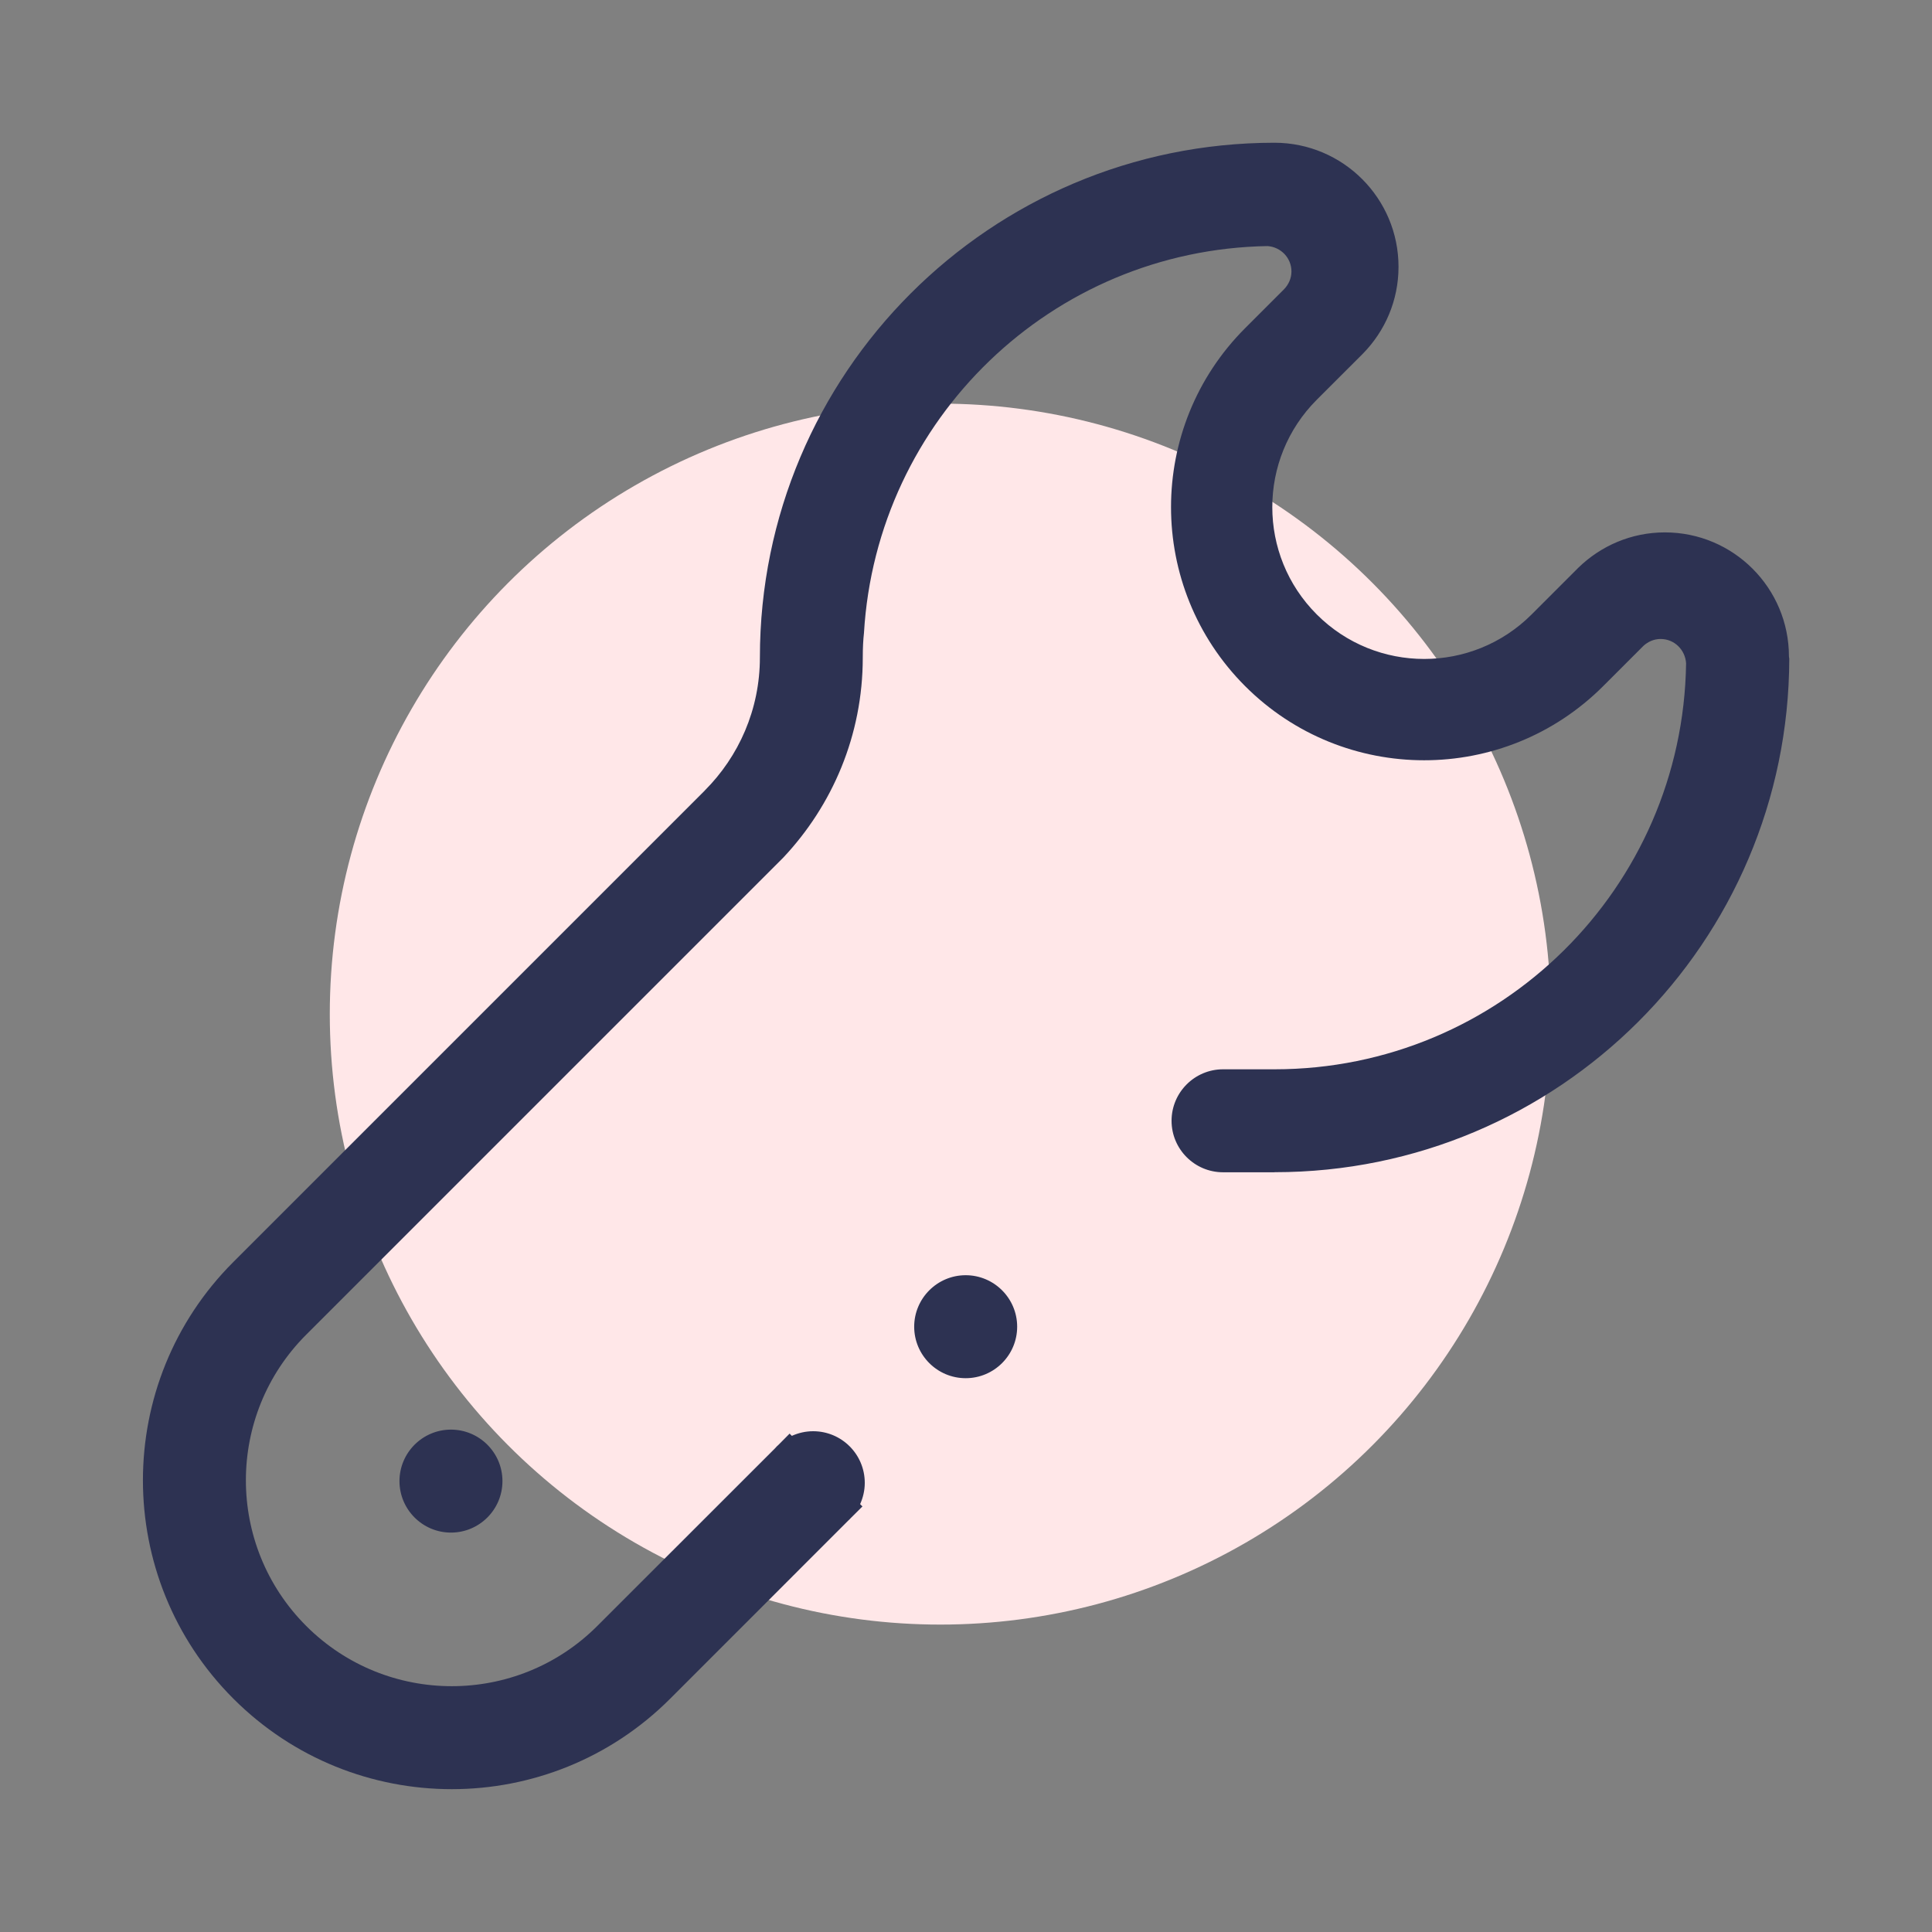
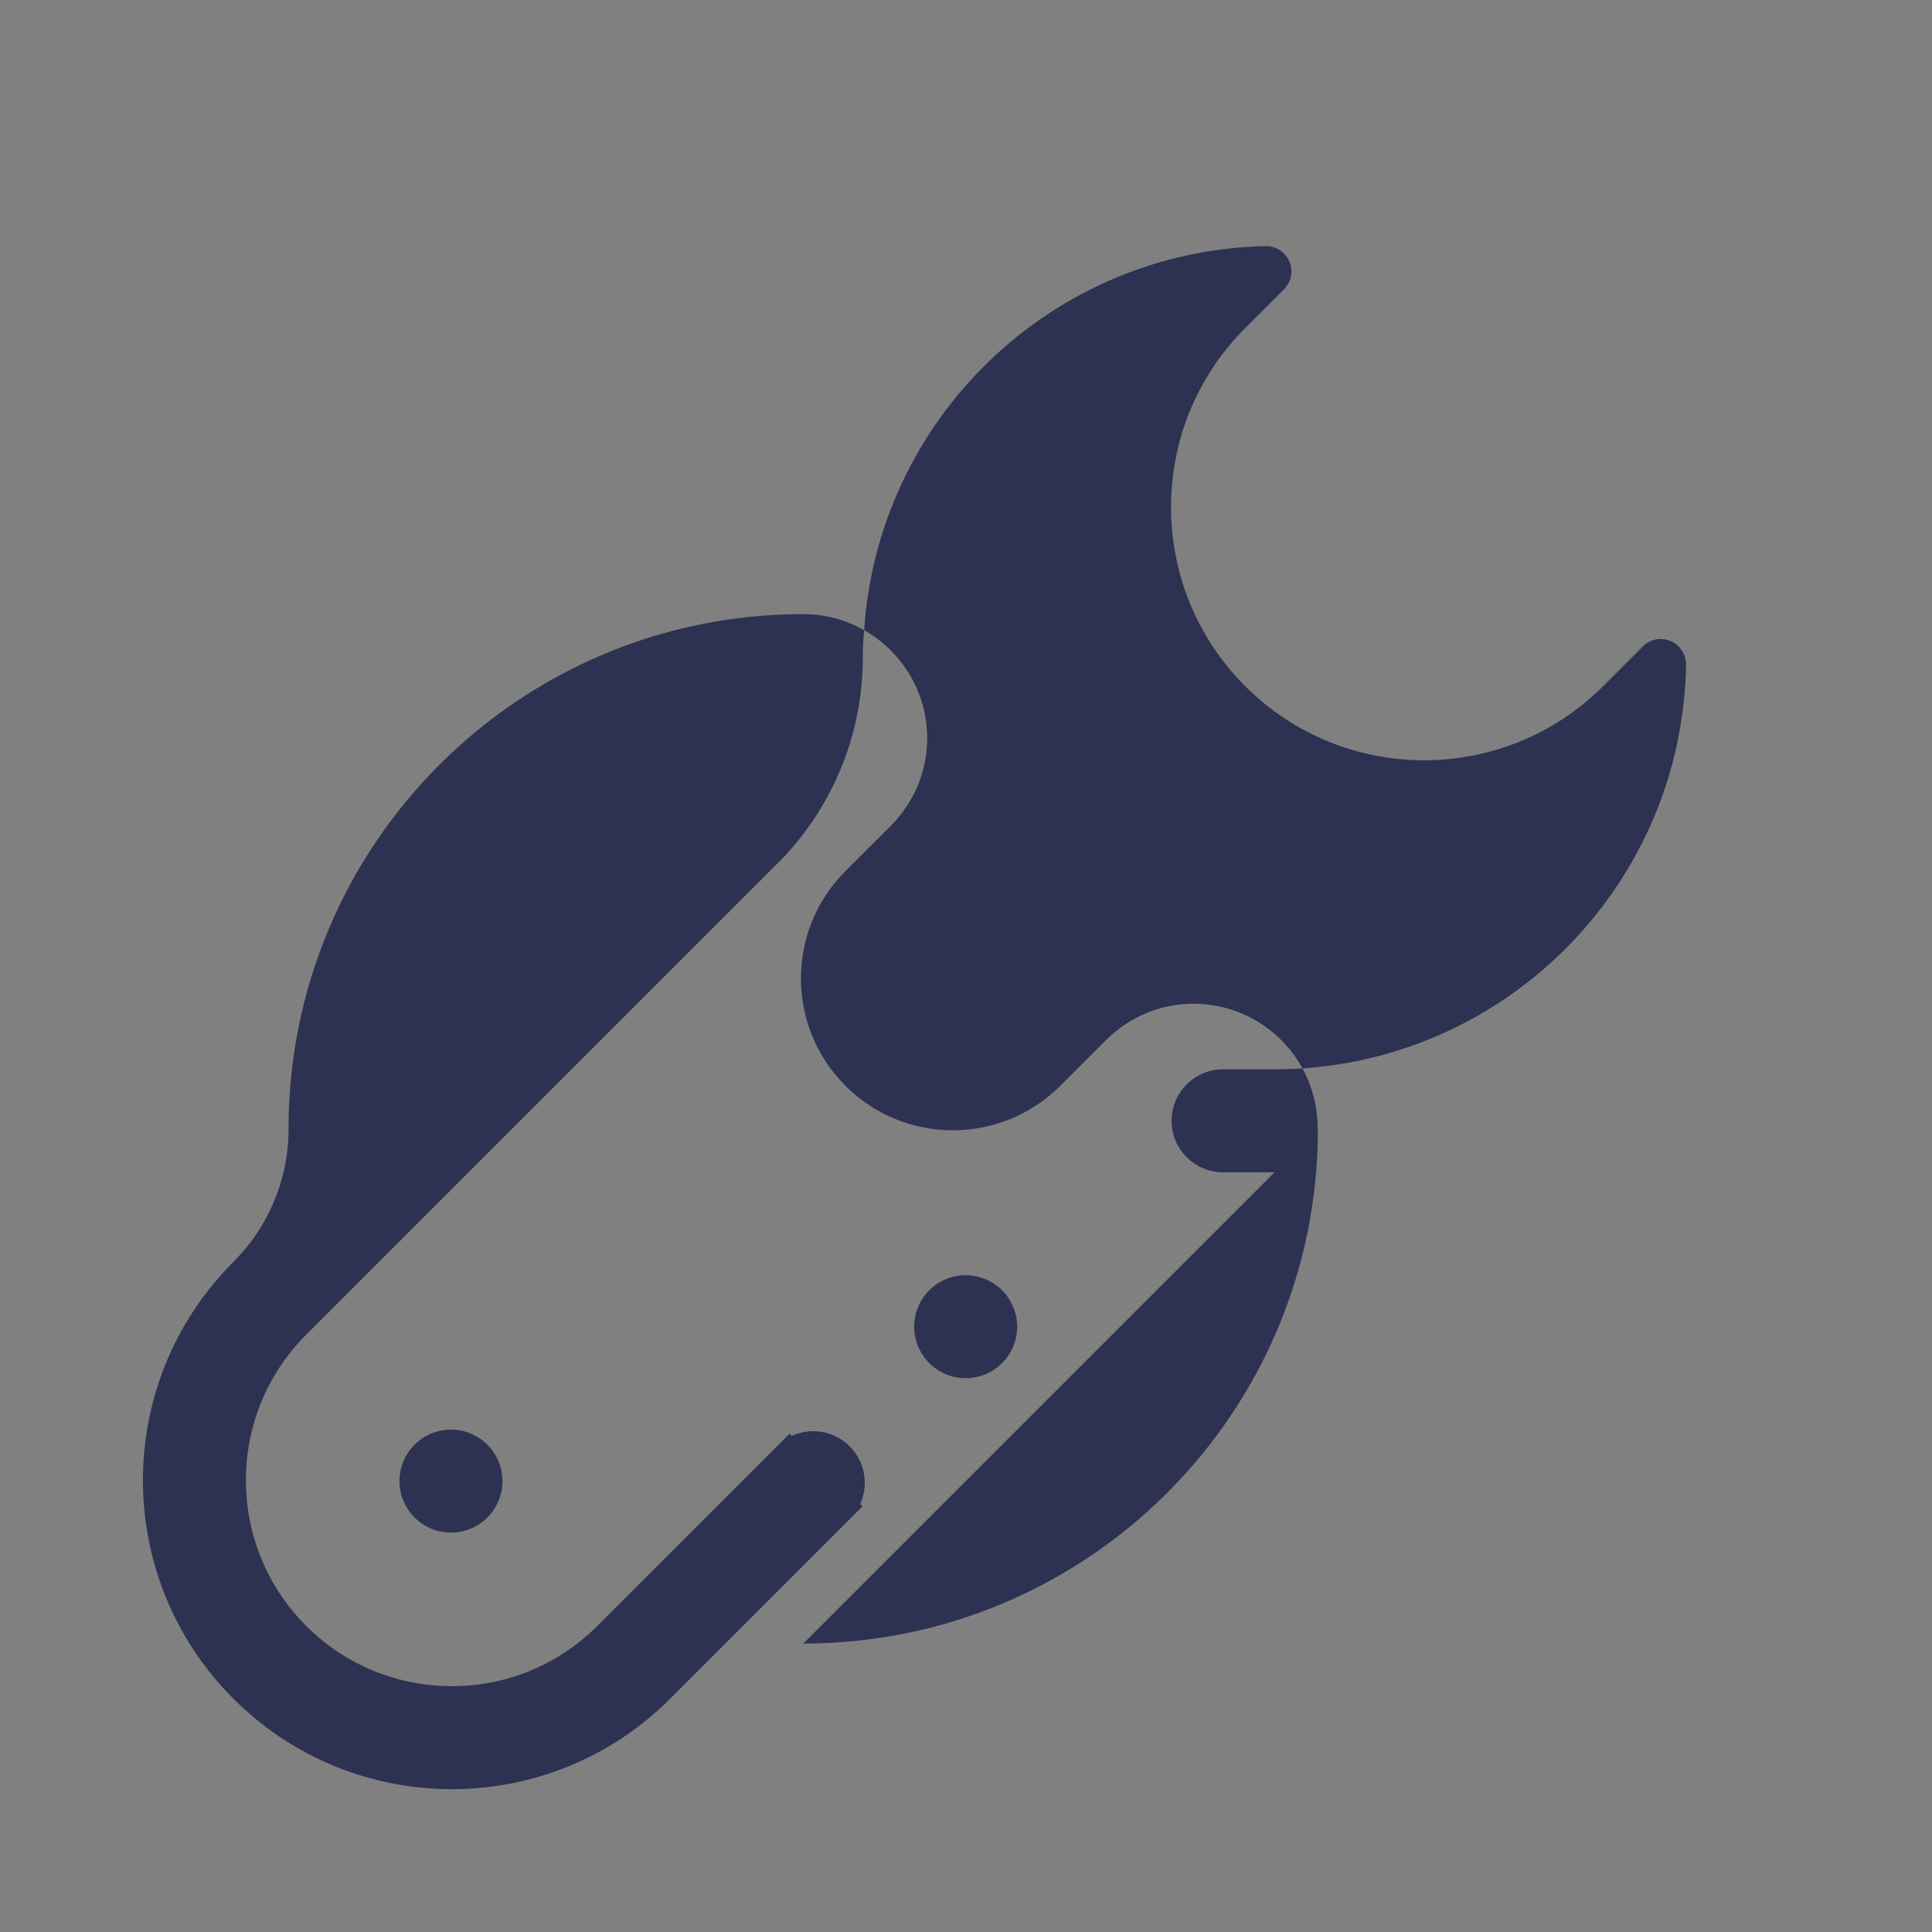
<svg xmlns="http://www.w3.org/2000/svg" id="Calque_1" data-name="Calque 1" viewBox="0 0 60 60">
  <rect x="0" y="0" width="60" height="60" fill="#808080" stroke="none" />
-   <circle cx="29.201" cy="31.494" r="18.959" fill="#ffe7e8" stroke-width="0" />
-   <path d="M12.406,45.997c0-.882.717-1.599,1.599-1.599.882,0,1.599.717,1.599,1.599s-.717,1.599-1.599,1.599c-.882,0-1.599-.717-1.599-1.599h0ZM39.582,36.406h-1.599c-.882,0-1.599-.717-1.599-1.599s.717-1.599,1.599-1.599h1.599c7.002,0,12.682-5.629,12.781-12.608-.027-.421-.365-.756-.791-.756-.208,0-.394.085-.535.215l-1.25,1.25c-3.069,3.069-8.049,3.069-11.118,0-3.069-3.072-3.069-8.049,0-11.118l1.212-1.212c.136-.144.226-.333.226-.549,0-.421-.33-.759-.743-.788-6.706.114-12.142,5.384-12.533,12.018-.024.213-.037.461-.037.754v.011c0,2.408-.943,4.59-2.473,6.213l-14.813,14.813c-2.496,2.496-2.496,6.546,0,9.043,2.497,2.496,6.547,2.496,9.043,0l5.521-5.518c.031-.037.066-.073.104-.105l.346-.349.069.07c.203-.091.426-.144.661-.144.887,0,1.604.717,1.604,1.604,0,.237-.054.458-.144.66l.072.072-.362.36c-.023.027-.051.053-.077.077l-5.533,5.534c-3.744,3.746-9.818,3.746-13.564,0-3.746-3.747-3.746-9.821,0-13.564l14.638-14.638v-.002c1.058-1.058,1.713-2.518,1.713-4.132,0-8.827,7.154-15.983,15.98-15.986,2.129.002,3.853,1.727,3.853,3.853,0,1.049-.421,1.998-1.103,2.694l-1.434,1.433c-1.844,1.844-1.844,4.83,0,6.671,1.841,1.841,4.828,1.841,6.669,0l1.452-1.452c.695-.677,1.642-1.098,2.688-1.098,2.129,0,3.853,1.727,3.853,3.853,0,.034.01.043.01.069-.018,8.811-7.166,15.948-15.983,15.948h0ZM29.99,39.603c.882,0,1.599.717,1.599,1.599s-.717,1.599-1.599,1.599c-.882,0-1.599-.717-1.599-1.599s.717-1.599,1.599-1.599h0Z" fill="#2d3252" fill-rule="evenodd" stroke-width="0" />
+   <path d="M12.406,45.997c0-.882.717-1.599,1.599-1.599.882,0,1.599.717,1.599,1.599s-.717,1.599-1.599,1.599c-.882,0-1.599-.717-1.599-1.599h0ZM39.582,36.406h-1.599c-.882,0-1.599-.717-1.599-1.599s.717-1.599,1.599-1.599h1.599c7.002,0,12.682-5.629,12.781-12.608-.027-.421-.365-.756-.791-.756-.208,0-.394.085-.535.215l-1.25,1.25c-3.069,3.069-8.049,3.069-11.118,0-3.069-3.072-3.069-8.049,0-11.118l1.212-1.212c.136-.144.226-.333.226-.549,0-.421-.33-.759-.743-.788-6.706.114-12.142,5.384-12.533,12.018-.024.213-.037.461-.037.754v.011c0,2.408-.943,4.59-2.473,6.213l-14.813,14.813c-2.496,2.496-2.496,6.546,0,9.043,2.497,2.496,6.547,2.496,9.043,0l5.521-5.518c.031-.037.066-.073.104-.105l.346-.349.069.07c.203-.091.426-.144.661-.144.887,0,1.604.717,1.604,1.604,0,.237-.054.458-.144.66l.072.072-.362.36c-.023.027-.051.053-.077.077l-5.533,5.534c-3.744,3.746-9.818,3.746-13.564,0-3.746-3.747-3.746-9.821,0-13.564v-.002c1.058-1.058,1.713-2.518,1.713-4.132,0-8.827,7.154-15.983,15.98-15.986,2.129.002,3.853,1.727,3.853,3.853,0,1.049-.421,1.998-1.103,2.694l-1.434,1.433c-1.844,1.844-1.844,4.83,0,6.671,1.841,1.841,4.828,1.841,6.669,0l1.452-1.452c.695-.677,1.642-1.098,2.688-1.098,2.129,0,3.853,1.727,3.853,3.853,0,.034.01.043.01.069-.018,8.811-7.166,15.948-15.983,15.948h0ZM29.99,39.603c.882,0,1.599.717,1.599,1.599s-.717,1.599-1.599,1.599c-.882,0-1.599-.717-1.599-1.599s.717-1.599,1.599-1.599h0Z" fill="#2d3252" fill-rule="evenodd" stroke-width="0" />
</svg>